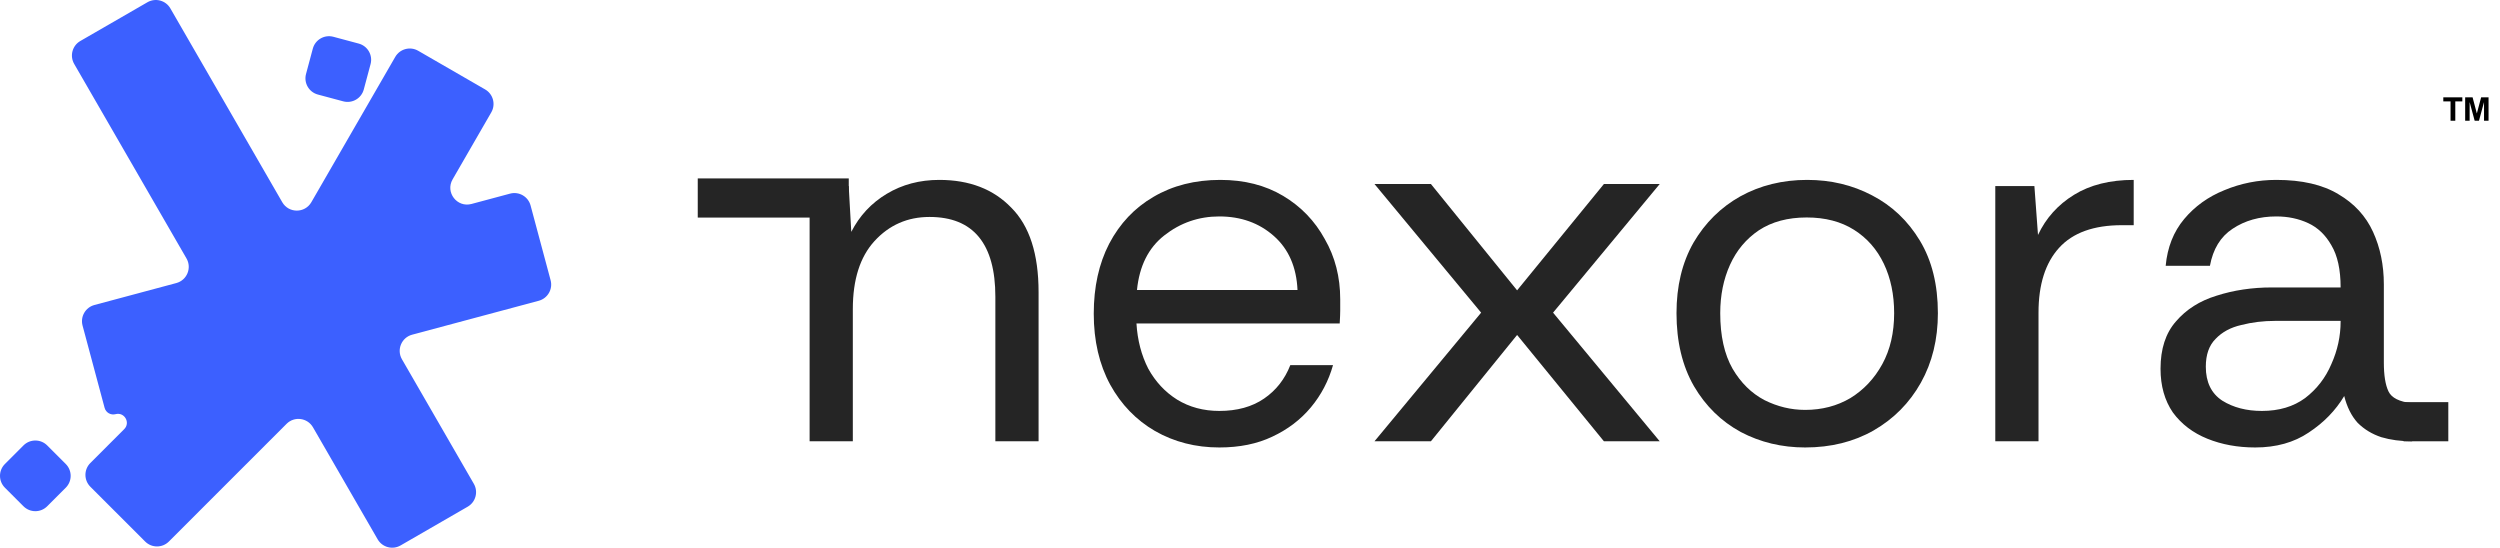
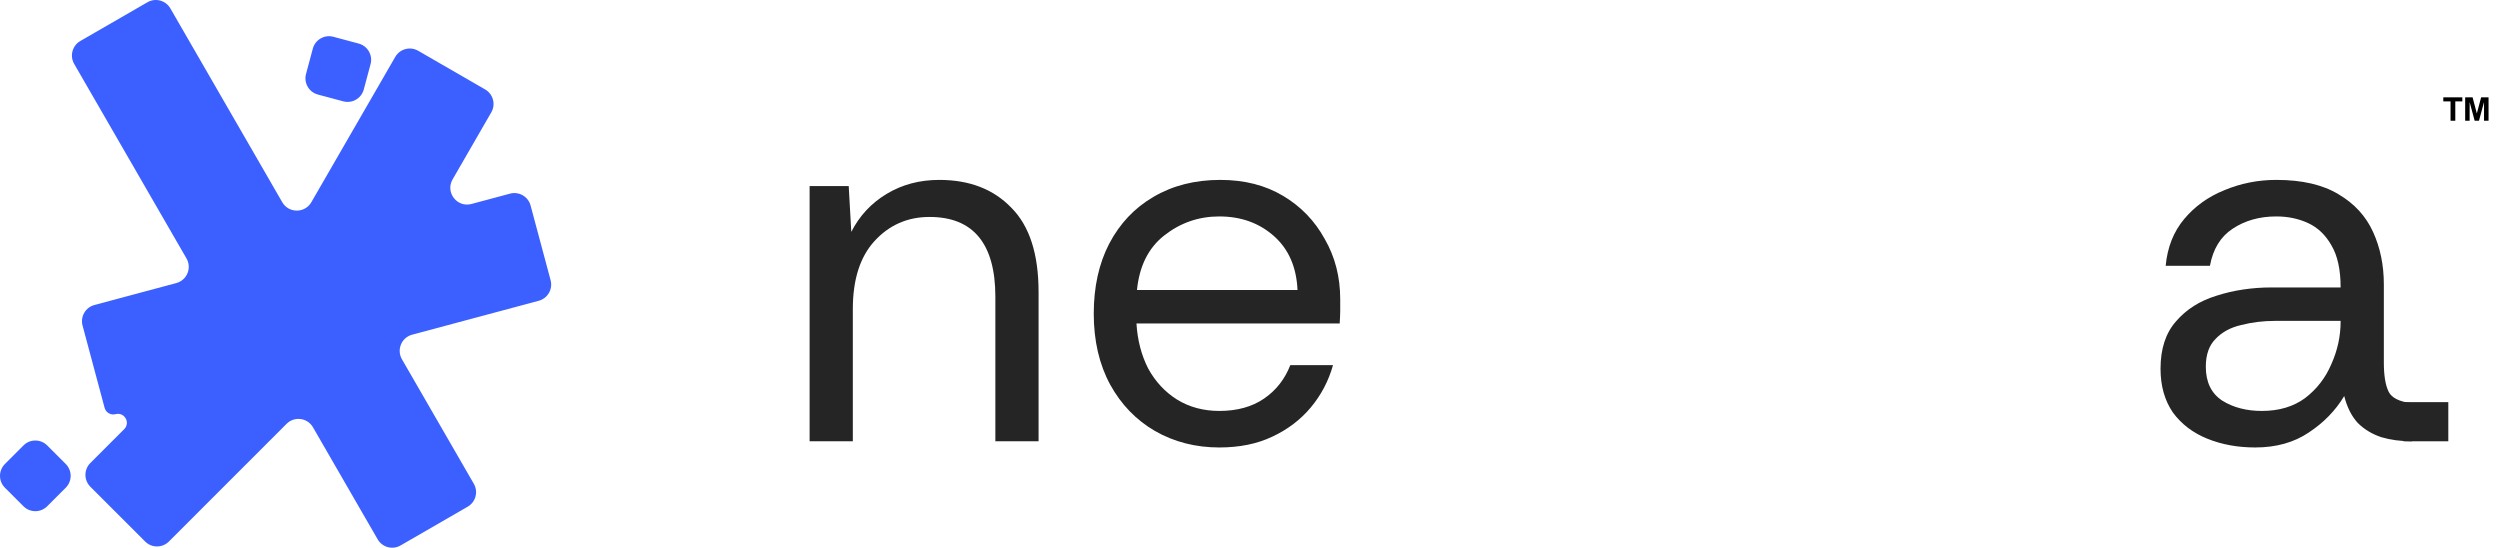
<svg xmlns="http://www.w3.org/2000/svg" width="447" height="98" viewBox="0 0 447 98" fill="none">
  <path d="M403.231 80.007C400.103 80.007 397.251 79.485 394.675 78.442C392.099 77.4 390.044 75.836 388.511 73.751C387.039 71.604 386.303 68.997 386.303 65.93C386.303 62.373 387.223 59.552 389.063 57.467C390.903 55.32 393.325 53.786 396.331 52.867C399.397 51.885 402.679 51.395 406.175 51.395H418.503C418.503 48.205 417.951 45.691 416.847 43.85C415.804 42.011 414.424 40.692 412.707 39.895C410.989 39.097 409.088 38.699 407.003 38.699C403.997 38.699 401.391 39.434 399.183 40.907C397.036 42.317 395.687 44.525 395.135 47.531H387.223C387.529 44.218 388.633 41.428 390.535 39.158C392.436 36.889 394.828 35.172 397.711 34.007C400.655 32.78 403.752 32.166 407.003 32.166C411.603 32.166 415.313 33.025 418.135 34.742C420.956 36.398 423.011 38.637 424.299 41.459C425.587 44.28 426.231 47.408 426.231 50.843V64.826C426.231 67.096 426.507 68.813 427.059 69.978C427.611 71.144 429.021 71.849 431.291 72.094V78.903C429.267 78.903 427.427 78.657 425.771 78.166C424.115 77.615 422.704 76.756 421.539 75.591C420.435 74.364 419.637 72.769 419.147 70.806C417.613 73.382 415.497 75.56 412.799 77.338C410.161 79.117 406.972 80.007 403.231 80.007ZM404.427 73.475C407.493 73.475 410.069 72.708 412.155 71.174C414.24 69.58 415.804 67.556 416.847 65.103C417.951 62.649 418.503 60.104 418.503 57.467V57.374H406.819C404.672 57.374 402.648 57.62 400.747 58.111C398.845 58.54 397.312 59.368 396.147 60.594C394.981 61.76 394.399 63.416 394.399 65.562C394.399 68.323 395.38 70.347 397.343 71.635C399.305 72.861 401.667 73.475 404.427 73.475Z" fill="#252525" />
-   <path d="M356.758 78.903V33.27H363.75L364.394 42.011C365.804 39.005 367.951 36.613 370.834 34.834C373.716 33.056 377.274 32.166 381.506 32.166V40.263H379.39C374.36 40.263 370.619 41.612 368.166 44.31C365.712 47.009 364.486 50.873 364.486 55.903V78.903H356.758Z" fill="#252525" />
-   <path d="M322.758 80.007C318.587 80.007 314.754 79.087 311.258 77.246C307.762 75.345 304.971 72.616 302.886 69.058C300.8 65.44 299.758 61.085 299.758 55.995C299.758 51.149 300.77 46.948 302.794 43.391C304.879 39.833 307.67 37.073 311.166 35.111C314.723 33.148 318.71 32.166 323.126 32.166C327.358 32.166 331.222 33.087 334.718 34.926C338.275 36.767 341.127 39.465 343.274 43.023C345.42 46.58 346.494 50.904 346.494 55.995C346.494 60.656 345.482 64.796 343.458 68.415C341.434 72.033 338.612 74.885 334.994 76.971C331.436 78.995 327.358 80.007 322.758 80.007ZM322.758 73.29C325.763 73.29 328.462 72.585 330.854 71.174C333.246 69.703 335.147 67.678 336.558 65.103C337.968 62.526 338.674 59.49 338.674 55.995C338.674 52.682 338.06 49.739 336.834 47.163C335.607 44.587 333.828 42.562 331.498 41.09C329.167 39.618 326.346 38.883 323.034 38.883C319.66 38.883 316.808 39.649 314.478 41.182C312.208 42.716 310.491 44.77 309.326 47.346C308.16 49.922 307.578 52.805 307.578 55.995C307.578 60.042 308.314 63.355 309.786 65.93C311.258 68.445 313.159 70.316 315.49 71.543C317.82 72.708 320.243 73.29 322.758 73.29Z" fill="#252525" />
-   <path d="M245.758 78.902L264.827 55.902L245.758 32.902H255.847L271.258 51.914L286.78 32.902H296.758L277.688 55.902L296.758 78.902H286.78L271.258 59.89L255.847 78.902H245.758Z" fill="#252525" />
  <path d="M218.011 80.007C213.779 80.007 209.946 79.025 206.511 77.062C203.138 75.1 200.47 72.34 198.507 68.782C196.545 65.164 195.563 60.932 195.563 56.087C195.563 51.303 196.483 47.132 198.323 43.575C200.225 39.956 202.862 37.165 206.235 35.203C209.67 33.178 213.657 32.166 218.195 32.166C222.489 32.166 226.23 33.117 229.419 35.019C232.609 36.92 235.093 39.496 236.871 42.746C238.711 45.936 239.631 49.524 239.631 53.511C239.631 54.369 239.631 55.044 239.631 55.535C239.631 56.025 239.601 56.792 239.539 57.834H203.199C203.383 60.84 204.089 63.538 205.315 65.93C206.603 68.261 208.321 70.101 210.467 71.451C212.675 72.8 215.19 73.475 218.011 73.475C221.201 73.475 223.869 72.739 226.015 71.266C228.162 69.794 229.726 67.801 230.707 65.287H238.343C237.546 68.108 236.227 70.623 234.387 72.831C232.547 75.038 230.247 76.787 227.487 78.075C224.789 79.362 221.63 80.007 218.011 80.007ZM203.291 51.855H231.995C231.811 47.745 230.401 44.525 227.763 42.194C225.126 39.864 221.875 38.699 218.011 38.699C214.331 38.699 211.05 39.833 208.167 42.102C205.346 44.31 203.721 47.561 203.291 51.855Z" fill="#252525" />
  <path d="M144.758 78.903V33.27H151.75L152.21 41.459C153.682 38.576 155.798 36.306 158.558 34.651C161.318 32.995 164.446 32.166 167.942 32.166C173.339 32.166 177.632 33.822 180.822 37.135C184.072 40.385 185.698 45.414 185.698 52.222V78.903H177.97V53.05C177.97 48.328 176.988 44.77 175.026 42.379C173.063 39.986 170.119 38.791 166.194 38.791C162.268 38.791 158.987 40.232 156.35 43.114C153.774 45.936 152.486 49.984 152.486 55.258V78.903H144.758Z" fill="#252525" />
  <rect x="429.758" y="71.902" width="8" height="7" fill="#252525" />
-   <path d="M124.758 31.902H151.758V38.902H124.758V31.902Z" fill="#252525" />
  <path d="M438.158 21.592V18.128H436.863V17.401H440.266V18.128H439.007V21.592H438.158ZM440.772 21.592V17.401H442.098L442.86 20.287L443.628 17.401H444.953V21.592H444.144V18.25L443.239 21.592H442.471L441.571 18.25V21.592H440.772Z" fill="black" />
  <path d="M50.47 36.158C51.625 38.157 54.511 38.158 55.666 36.158L70.669 10.175C71.497 8.74 73.332 8.249 74.767 9.077L86.744 15.992C88.179 16.821 88.671 18.655 87.842 20.09L80.925 32.072C79.588 34.386 81.718 37.161 84.299 36.47L91.195 34.622C92.795 34.193 94.44 35.143 94.869 36.743L98.449 50.103C98.878 51.704 97.928 53.349 96.327 53.778L73.69 59.843C71.785 60.353 70.882 62.532 71.869 64.24L84.72 86.5C85.549 87.934 85.057 89.769 83.622 90.598L71.621 97.526C70.186 98.355 68.352 97.863 67.523 96.428L55.96 76.401C54.974 74.692 52.636 74.385 51.241 75.779L30.195 96.826C29.024 97.998 27.124 97.998 25.953 96.826L16.154 87.028C14.983 85.856 14.982 83.957 16.154 82.785L22.209 76.729C23.367 75.571 22.245 73.628 20.663 74.052C19.809 74.28 18.931 73.774 18.703 72.92L14.761 58.208C14.333 56.608 15.282 54.963 16.883 54.534L31.524 50.611C33.429 50.1 34.332 47.921 33.346 46.213L13.263 11.429C12.435 9.994 12.927 8.16 14.361 7.331L26.363 0.402C27.797 -0.426 29.632 0.066 30.461 1.5L50.47 36.158ZM11.758 82.961C12.929 84.132 12.929 86.032 11.757 87.203L8.439 90.521C7.268 91.693 5.368 91.693 4.197 90.521L0.879 87.203C-0.293 86.032 -0.293 84.132 0.879 82.961L4.197 79.642C5.368 78.471 7.268 78.471 8.44 79.642L11.758 82.961ZM64.137 7.791C65.737 8.22 66.687 9.865 66.258 11.465L65.044 15.998C64.615 17.598 62.97 18.548 61.37 18.119L56.837 16.904C55.236 16.476 54.287 14.831 54.716 13.23L55.93 8.698C56.359 7.097 58.004 6.148 59.605 6.576L64.137 7.791Z" fill="#3C60FF" />
</svg>